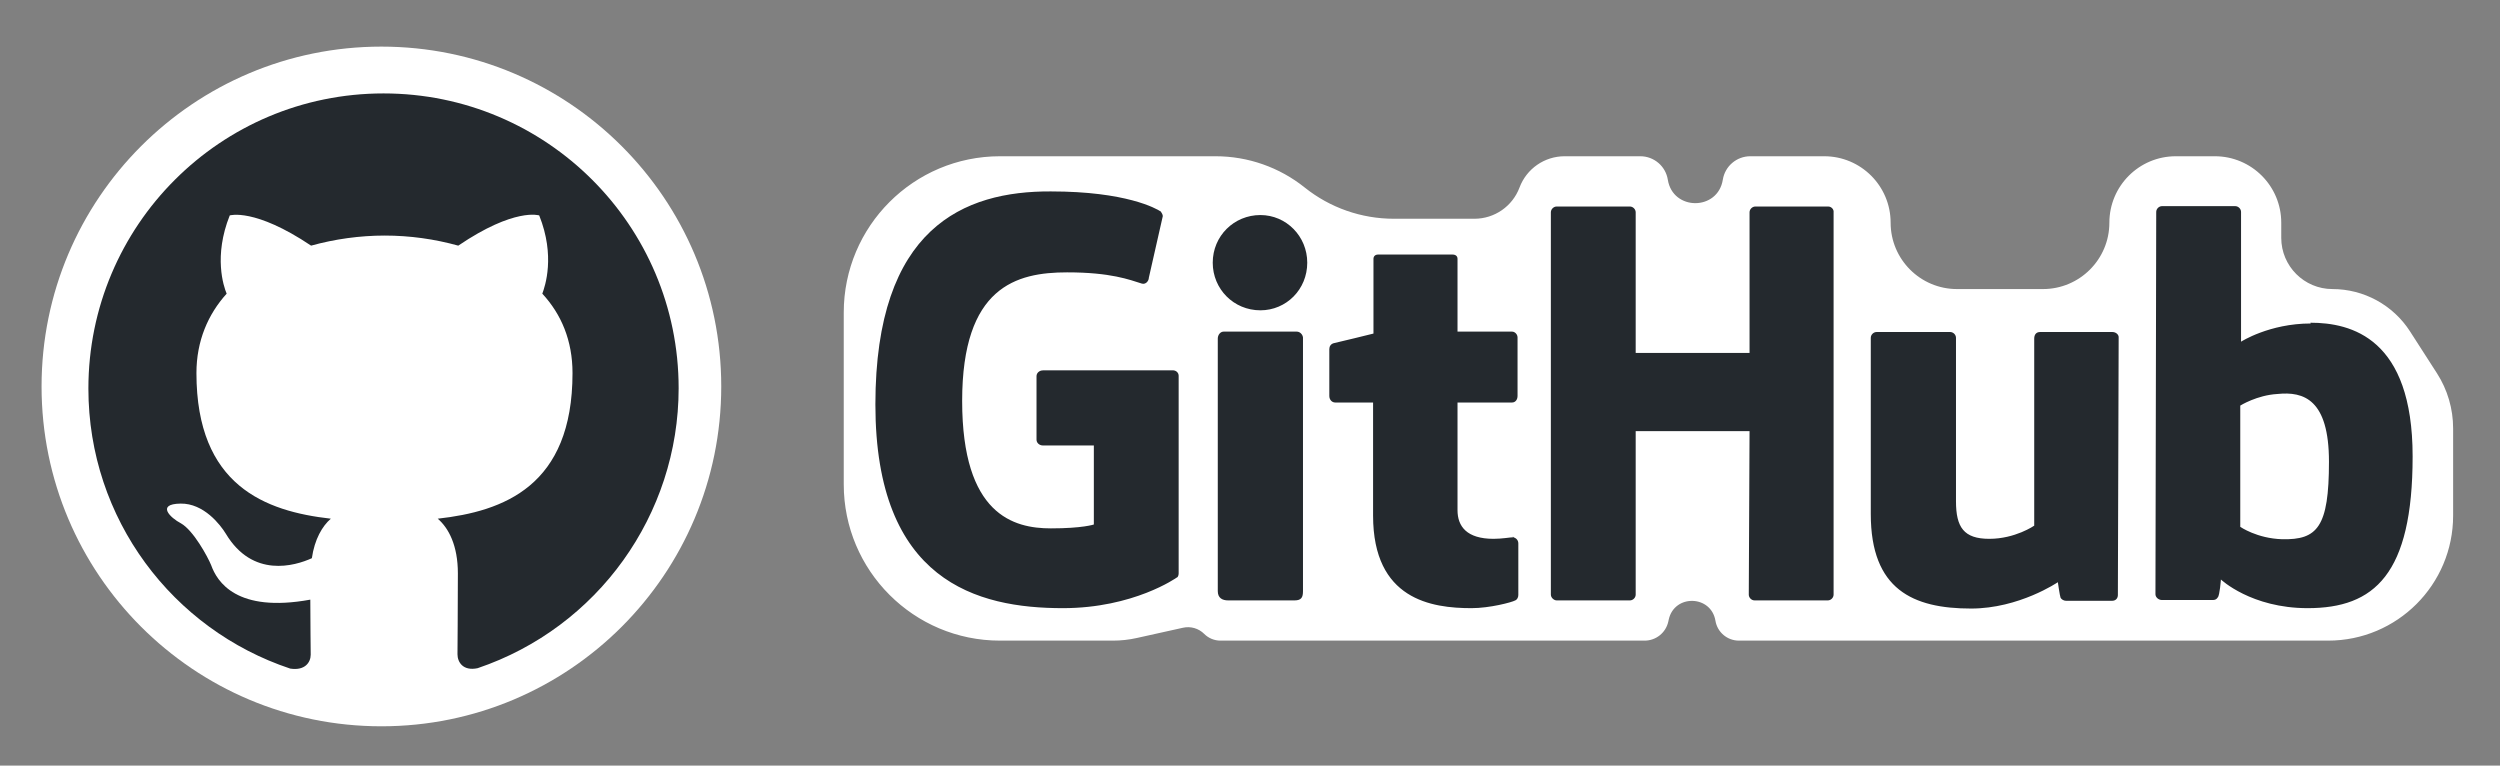
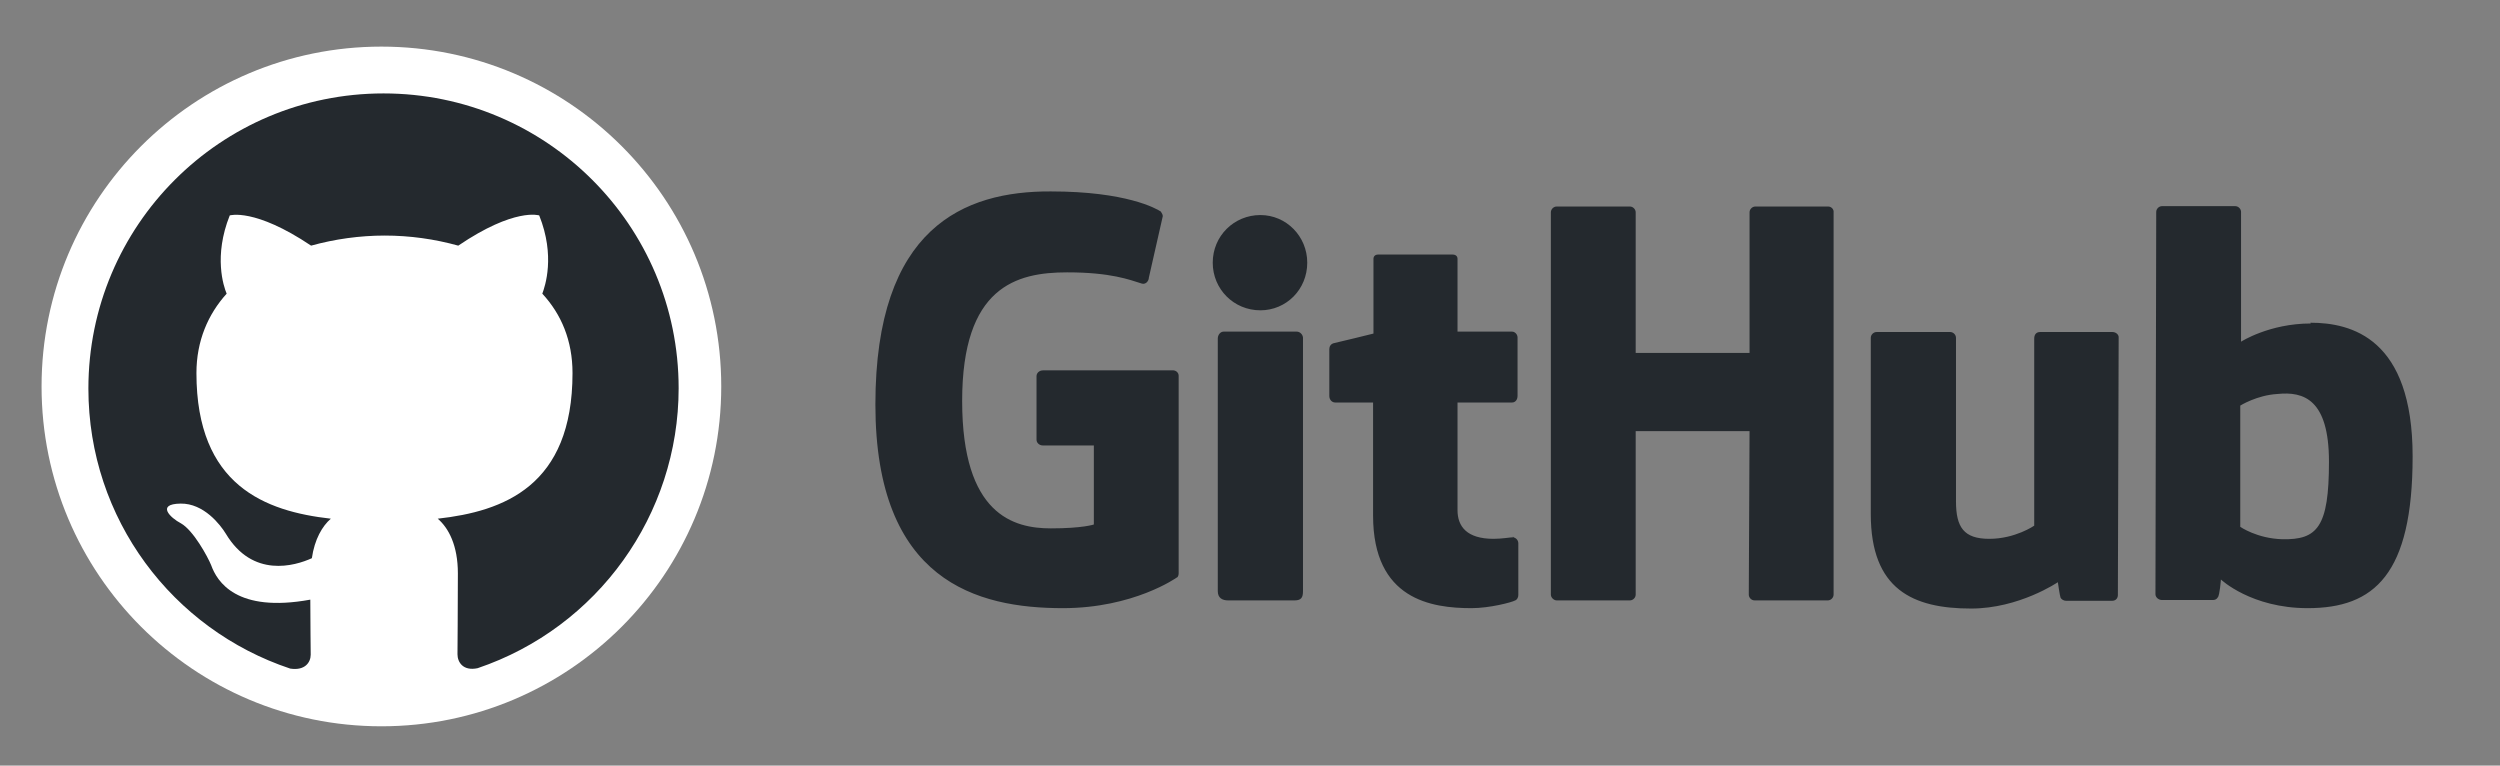
<svg xmlns="http://www.w3.org/2000/svg" width="160" height="49" viewBox="0 0 160 49" fill="none">
  <rect x="0" y="0" width="160" height="49" fill="#808080" stroke="none" />
-   <path d="M54 20C54 14.477 58.477 10 64 10H77.798C79.871 10 81.882 10.705 83.5 12V12C85.118 13.295 87.129 14 89.202 14H94.364C95.649 14 96.799 13.203 97.25 12V12C97.701 10.797 98.851 10 100.136 10H104.98C105.856 10 106.602 10.636 106.74 11.501V11.501C107.06 13.502 109.94 13.502 110.26 11.501V11.501C110.398 10.636 111.144 10 112.02 10H116.75C119.097 10 121 11.903 121 14.25V14.25C121 16.597 122.903 18.5 125.25 18.5H130.75C133.097 18.5 135 16.597 135 14.25V14.25C135 11.903 136.903 10 139.25 10H141.75C144.097 10 146 11.903 146 14.25V15.222C146 17.032 147.468 18.5 149.278 18.5V18.5C151.286 18.5 153.156 19.521 154.242 21.21L155.965 23.889C156.641 24.941 157 26.165 157 27.415V33C157 37.418 153.418 41 149 41H131.25H111.29C110.545 41 109.91 40.462 109.788 39.728V39.728C109.513 38.078 107.163 38.015 106.8 39.648L106.77 39.786C106.612 40.495 105.983 41 105.257 41H78.108C77.719 41 77.345 40.845 77.07 40.57V40.57C76.715 40.215 76.203 40.066 75.713 40.175L72.75 40.833C72.251 40.944 71.742 41 71.232 41H67.125H64C58.477 41 54 36.523 54 31V20Z" fill="white" />
  <path d="M96.851 34.361H96.801C96.826 34.361 96.826 34.386 96.851 34.386H96.876L96.851 34.361ZM96.851 34.386C96.652 34.386 96.132 34.485 95.587 34.485C93.876 34.485 93.281 33.692 93.281 32.651V25.76H96.776C96.975 25.76 97.123 25.587 97.123 25.339V21.596C97.123 21.397 96.95 21.224 96.776 21.224H93.281V16.564C93.281 16.39 93.157 16.291 92.959 16.291H88.2C88.001 16.291 87.902 16.415 87.902 16.564V21.348C87.902 21.348 85.498 21.943 85.349 21.967C85.176 22.017 85.076 22.166 85.076 22.339V25.339C85.076 25.587 85.25 25.76 85.448 25.76H87.877V32.998C87.877 38.377 91.621 38.922 94.174 38.922C95.339 38.922 96.752 38.55 96.975 38.426C97.099 38.377 97.173 38.228 97.173 38.08V34.783C97.173 34.584 97.049 34.436 96.851 34.386ZM149.054 29.552C149.054 25.562 147.443 25.041 145.757 25.215C144.443 25.289 143.377 25.958 143.377 25.958V33.717C143.377 33.717 144.443 34.461 146.054 34.51C148.31 34.56 149.054 33.742 149.054 29.552ZM154.408 29.206C154.408 36.766 151.954 38.922 147.69 38.922C144.071 38.922 142.138 37.088 142.138 37.088C142.138 37.088 142.064 38.104 141.94 38.228C141.865 38.352 141.766 38.402 141.617 38.402H138.37C138.147 38.402 137.949 38.228 137.949 38.03L137.998 13.564C137.998 13.366 138.172 13.193 138.37 13.193H143.055C143.253 13.193 143.427 13.366 143.427 13.564V21.868C143.427 21.868 145.236 20.703 147.889 20.703L147.864 20.654C150.491 20.654 154.408 21.645 154.408 29.206ZM135.197 21.249H130.562C130.314 21.249 130.19 21.422 130.19 21.67V33.642C130.19 33.642 128.976 34.485 127.315 34.485C125.679 34.485 125.183 33.742 125.183 32.081V21.62C125.183 21.422 125.01 21.249 124.811 21.249H120.102C119.903 21.249 119.73 21.422 119.73 21.62V32.899C119.73 37.733 122.432 38.947 126.15 38.947C129.224 38.947 131.702 37.261 131.702 37.261C131.702 37.261 131.826 38.129 131.876 38.253C131.925 38.352 132.074 38.451 132.223 38.451H135.173C135.42 38.451 135.544 38.278 135.544 38.08L135.594 21.62C135.619 21.422 135.42 21.249 135.197 21.249ZM82.994 21.224H78.309C78.111 21.224 77.938 21.422 77.938 21.67V37.832C77.938 38.278 78.235 38.426 78.607 38.426H82.846C83.292 38.426 83.391 38.228 83.391 37.832V21.596C83.366 21.397 83.193 21.224 82.994 21.224ZM80.664 13.763C78.979 13.763 77.615 15.101 77.615 16.812C77.615 18.497 78.954 19.86 80.664 19.86C82.325 19.86 83.664 18.522 83.664 16.812C83.664 15.126 82.325 13.763 80.664 13.763ZM117.003 13.217H112.343C112.145 13.217 111.971 13.391 111.971 13.589V22.587H104.684V13.589C104.684 13.391 104.51 13.217 104.312 13.217H99.627C99.429 13.217 99.255 13.391 99.255 13.589V38.055C99.255 38.253 99.453 38.426 99.627 38.426H104.312C104.51 38.426 104.684 38.253 104.684 38.055V27.594H111.971L111.922 38.055C111.922 38.253 112.095 38.426 112.293 38.426H116.978C117.177 38.426 117.35 38.253 117.35 38.055V13.589C117.375 13.391 117.201 13.217 117.003 13.217ZM75.434 24.05V36.691C75.434 36.766 75.409 36.939 75.31 36.964C75.31 36.964 72.559 38.922 68.022 38.922C62.544 38.922 56.025 37.212 56.025 25.884C56.025 14.556 61.702 12.226 67.254 12.251C72.063 12.251 73.996 13.341 74.294 13.54C74.368 13.664 74.418 13.738 74.418 13.837L73.525 17.778C73.525 17.977 73.327 18.224 73.079 18.15C72.286 17.902 71.096 17.431 68.295 17.431C65.048 17.431 61.578 18.348 61.578 25.661C61.578 32.948 64.874 33.816 67.254 33.816C69.287 33.816 70.006 33.568 70.006 33.568V28.511H66.758C66.51 28.511 66.337 28.338 66.337 28.14V24.074C66.337 23.876 66.51 23.703 66.758 23.703H75.013C75.261 23.678 75.434 23.851 75.434 24.05Z" fill="#24292E" />
  <circle cx="24.41" cy="24.733" r="21.75" fill="white" />
  <path fill-rule="evenodd" clip-rule="evenodd" d="M24.545 5.979C14.109 5.979 5.657 14.432 5.657 24.868C5.657 33.221 11.06 40.286 18.571 42.789C19.513 42.938 19.885 42.393 19.885 41.897C19.885 41.451 19.86 39.963 19.86 38.377C15.126 39.245 13.886 37.212 13.514 36.171C13.291 35.626 12.374 33.94 11.581 33.494C10.912 33.147 9.97 32.254 11.556 32.23C13.043 32.205 14.109 33.593 14.456 34.163C16.167 37.014 18.868 36.22 19.959 35.725C20.133 34.51 20.628 33.667 21.174 33.196C16.985 32.725 12.572 31.089 12.572 23.876C12.572 21.819 13.316 20.108 14.506 18.795C14.307 18.324 13.663 16.39 14.704 13.787C14.704 13.787 16.291 13.292 19.91 15.721C21.422 15.3 23.033 15.076 24.619 15.076C26.23 15.076 27.817 15.3 29.329 15.721C32.948 13.267 34.51 13.787 34.51 13.787C35.551 16.39 34.881 18.324 34.708 18.795C35.922 20.108 36.641 21.794 36.641 23.876C36.641 31.114 32.229 32.725 28.015 33.196C28.709 33.791 29.304 34.907 29.304 36.691C29.304 39.22 29.279 41.252 29.279 41.872C29.279 42.368 29.626 42.963 30.568 42.764C38.252 40.162 43.433 32.948 43.433 24.843C43.433 14.432 34.98 5.979 24.545 5.979Z" fill="#24292E" />
</svg>